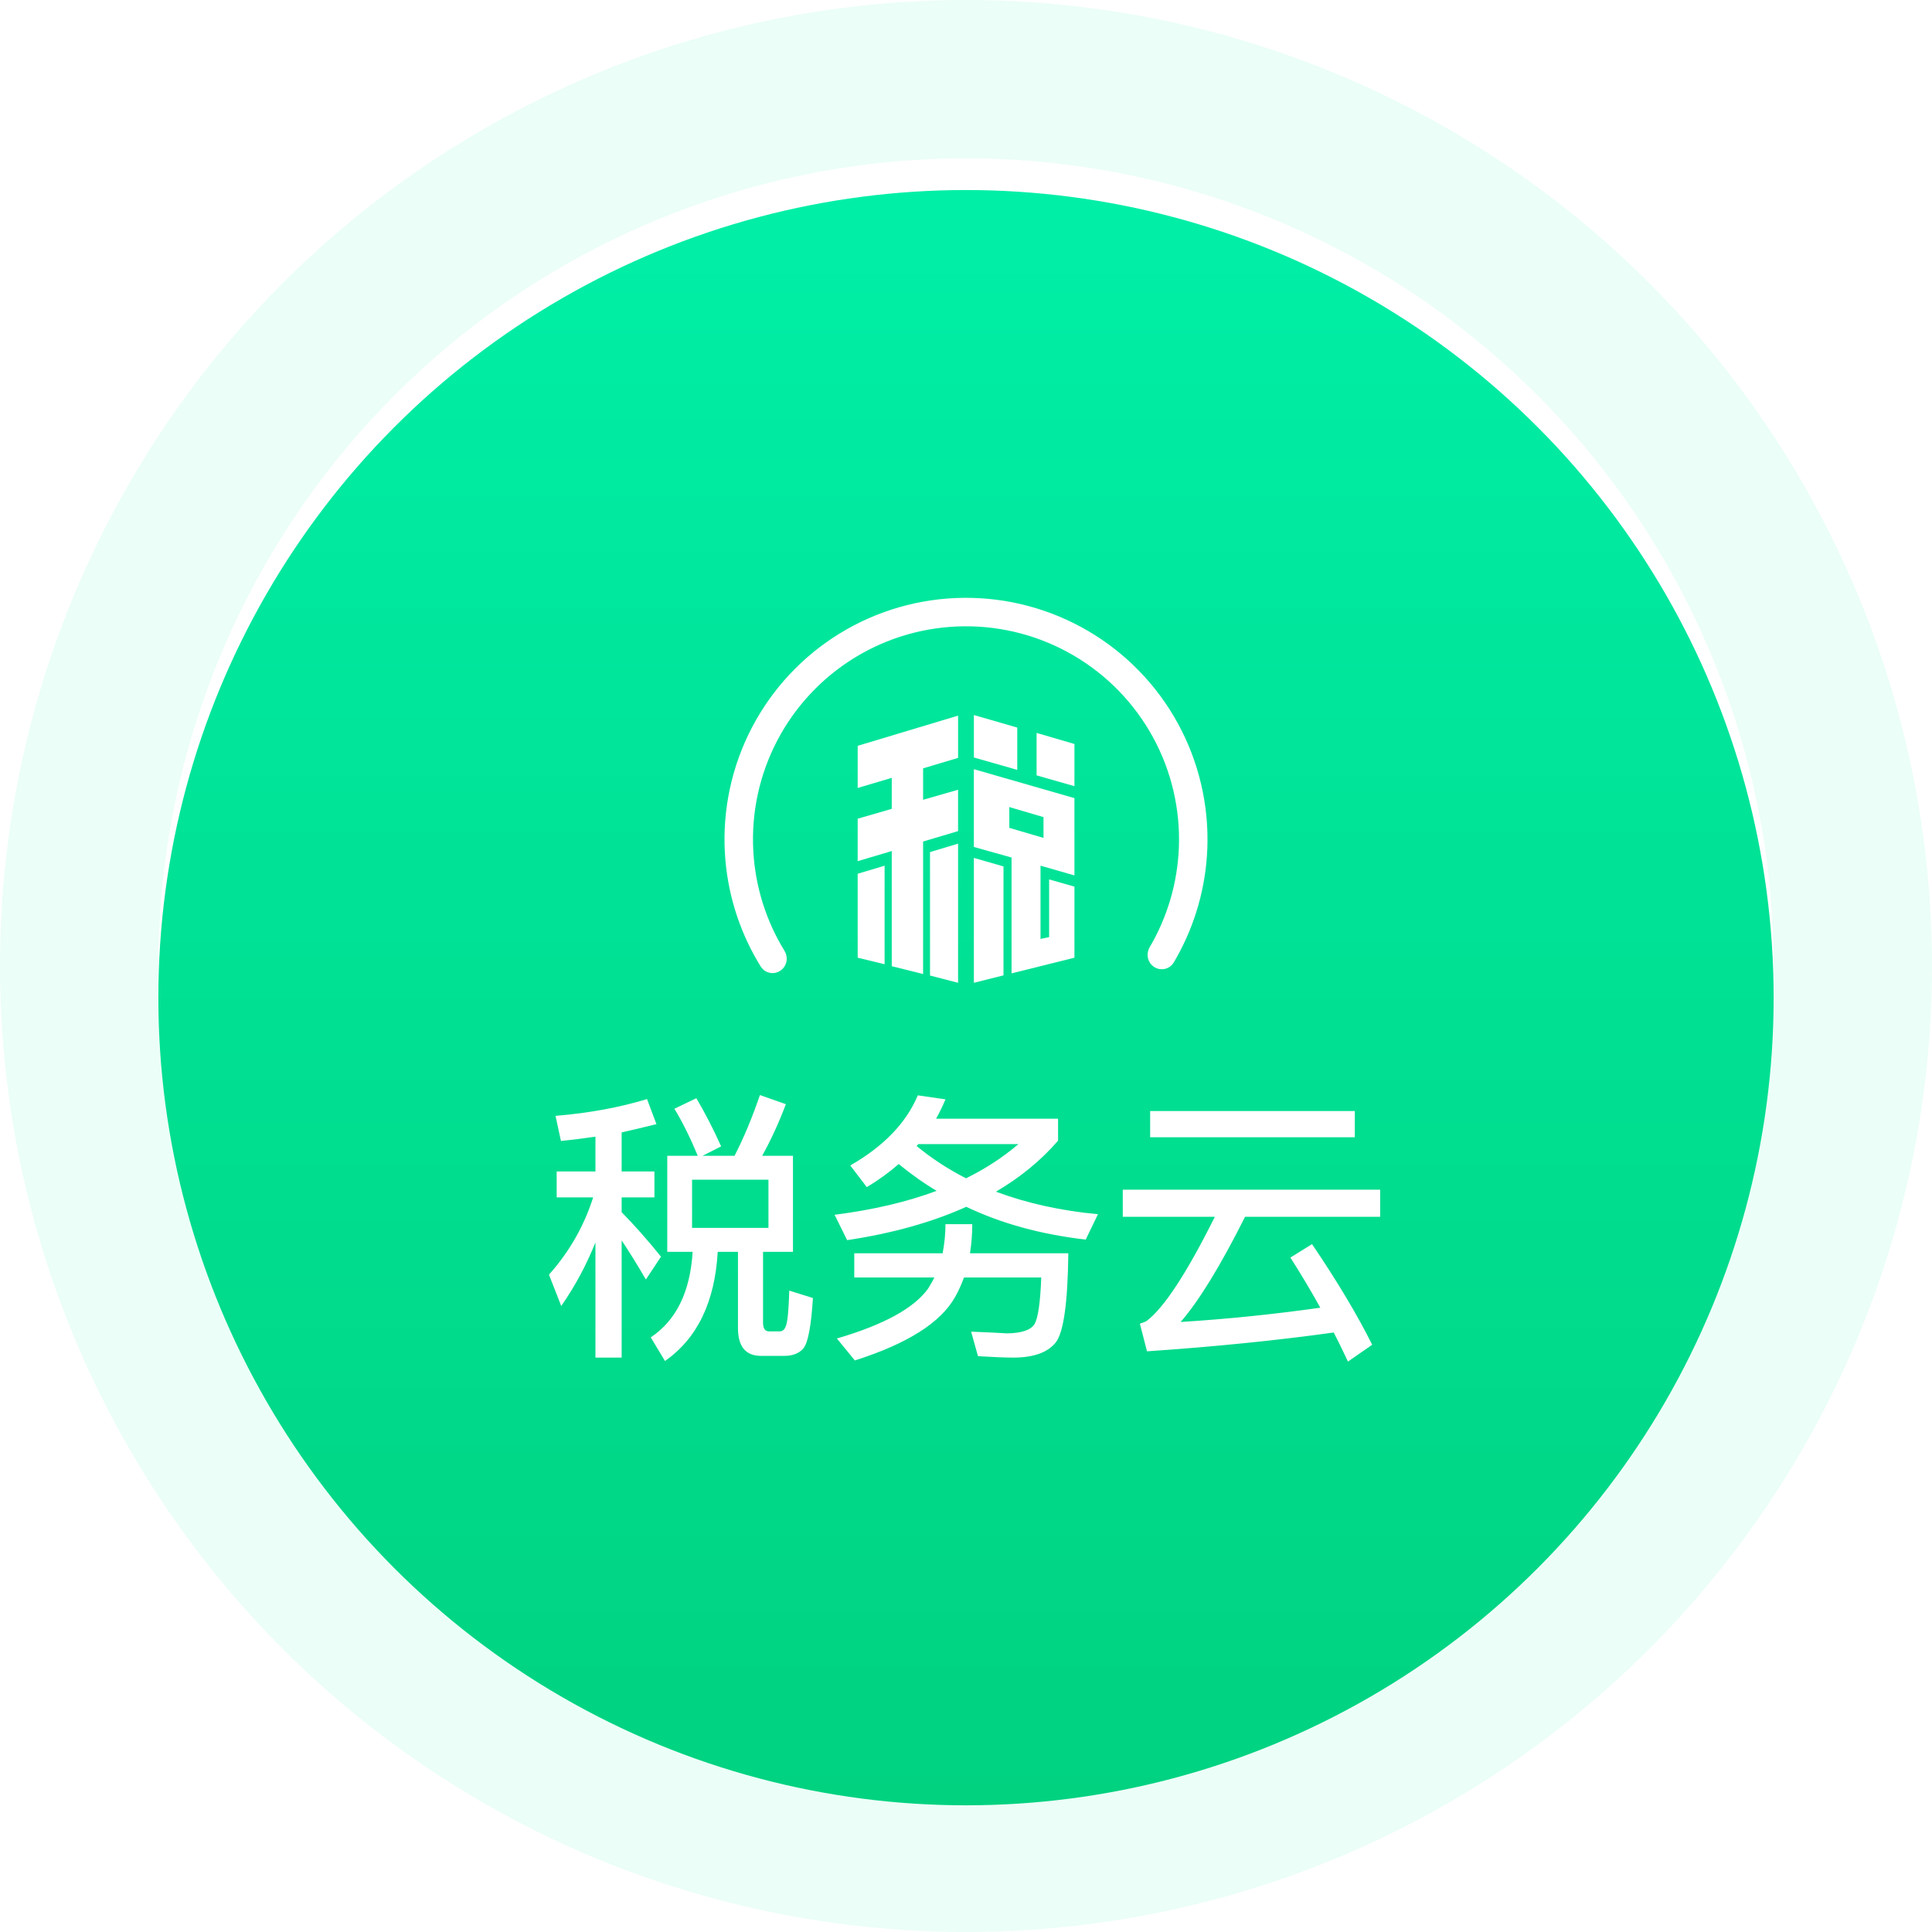
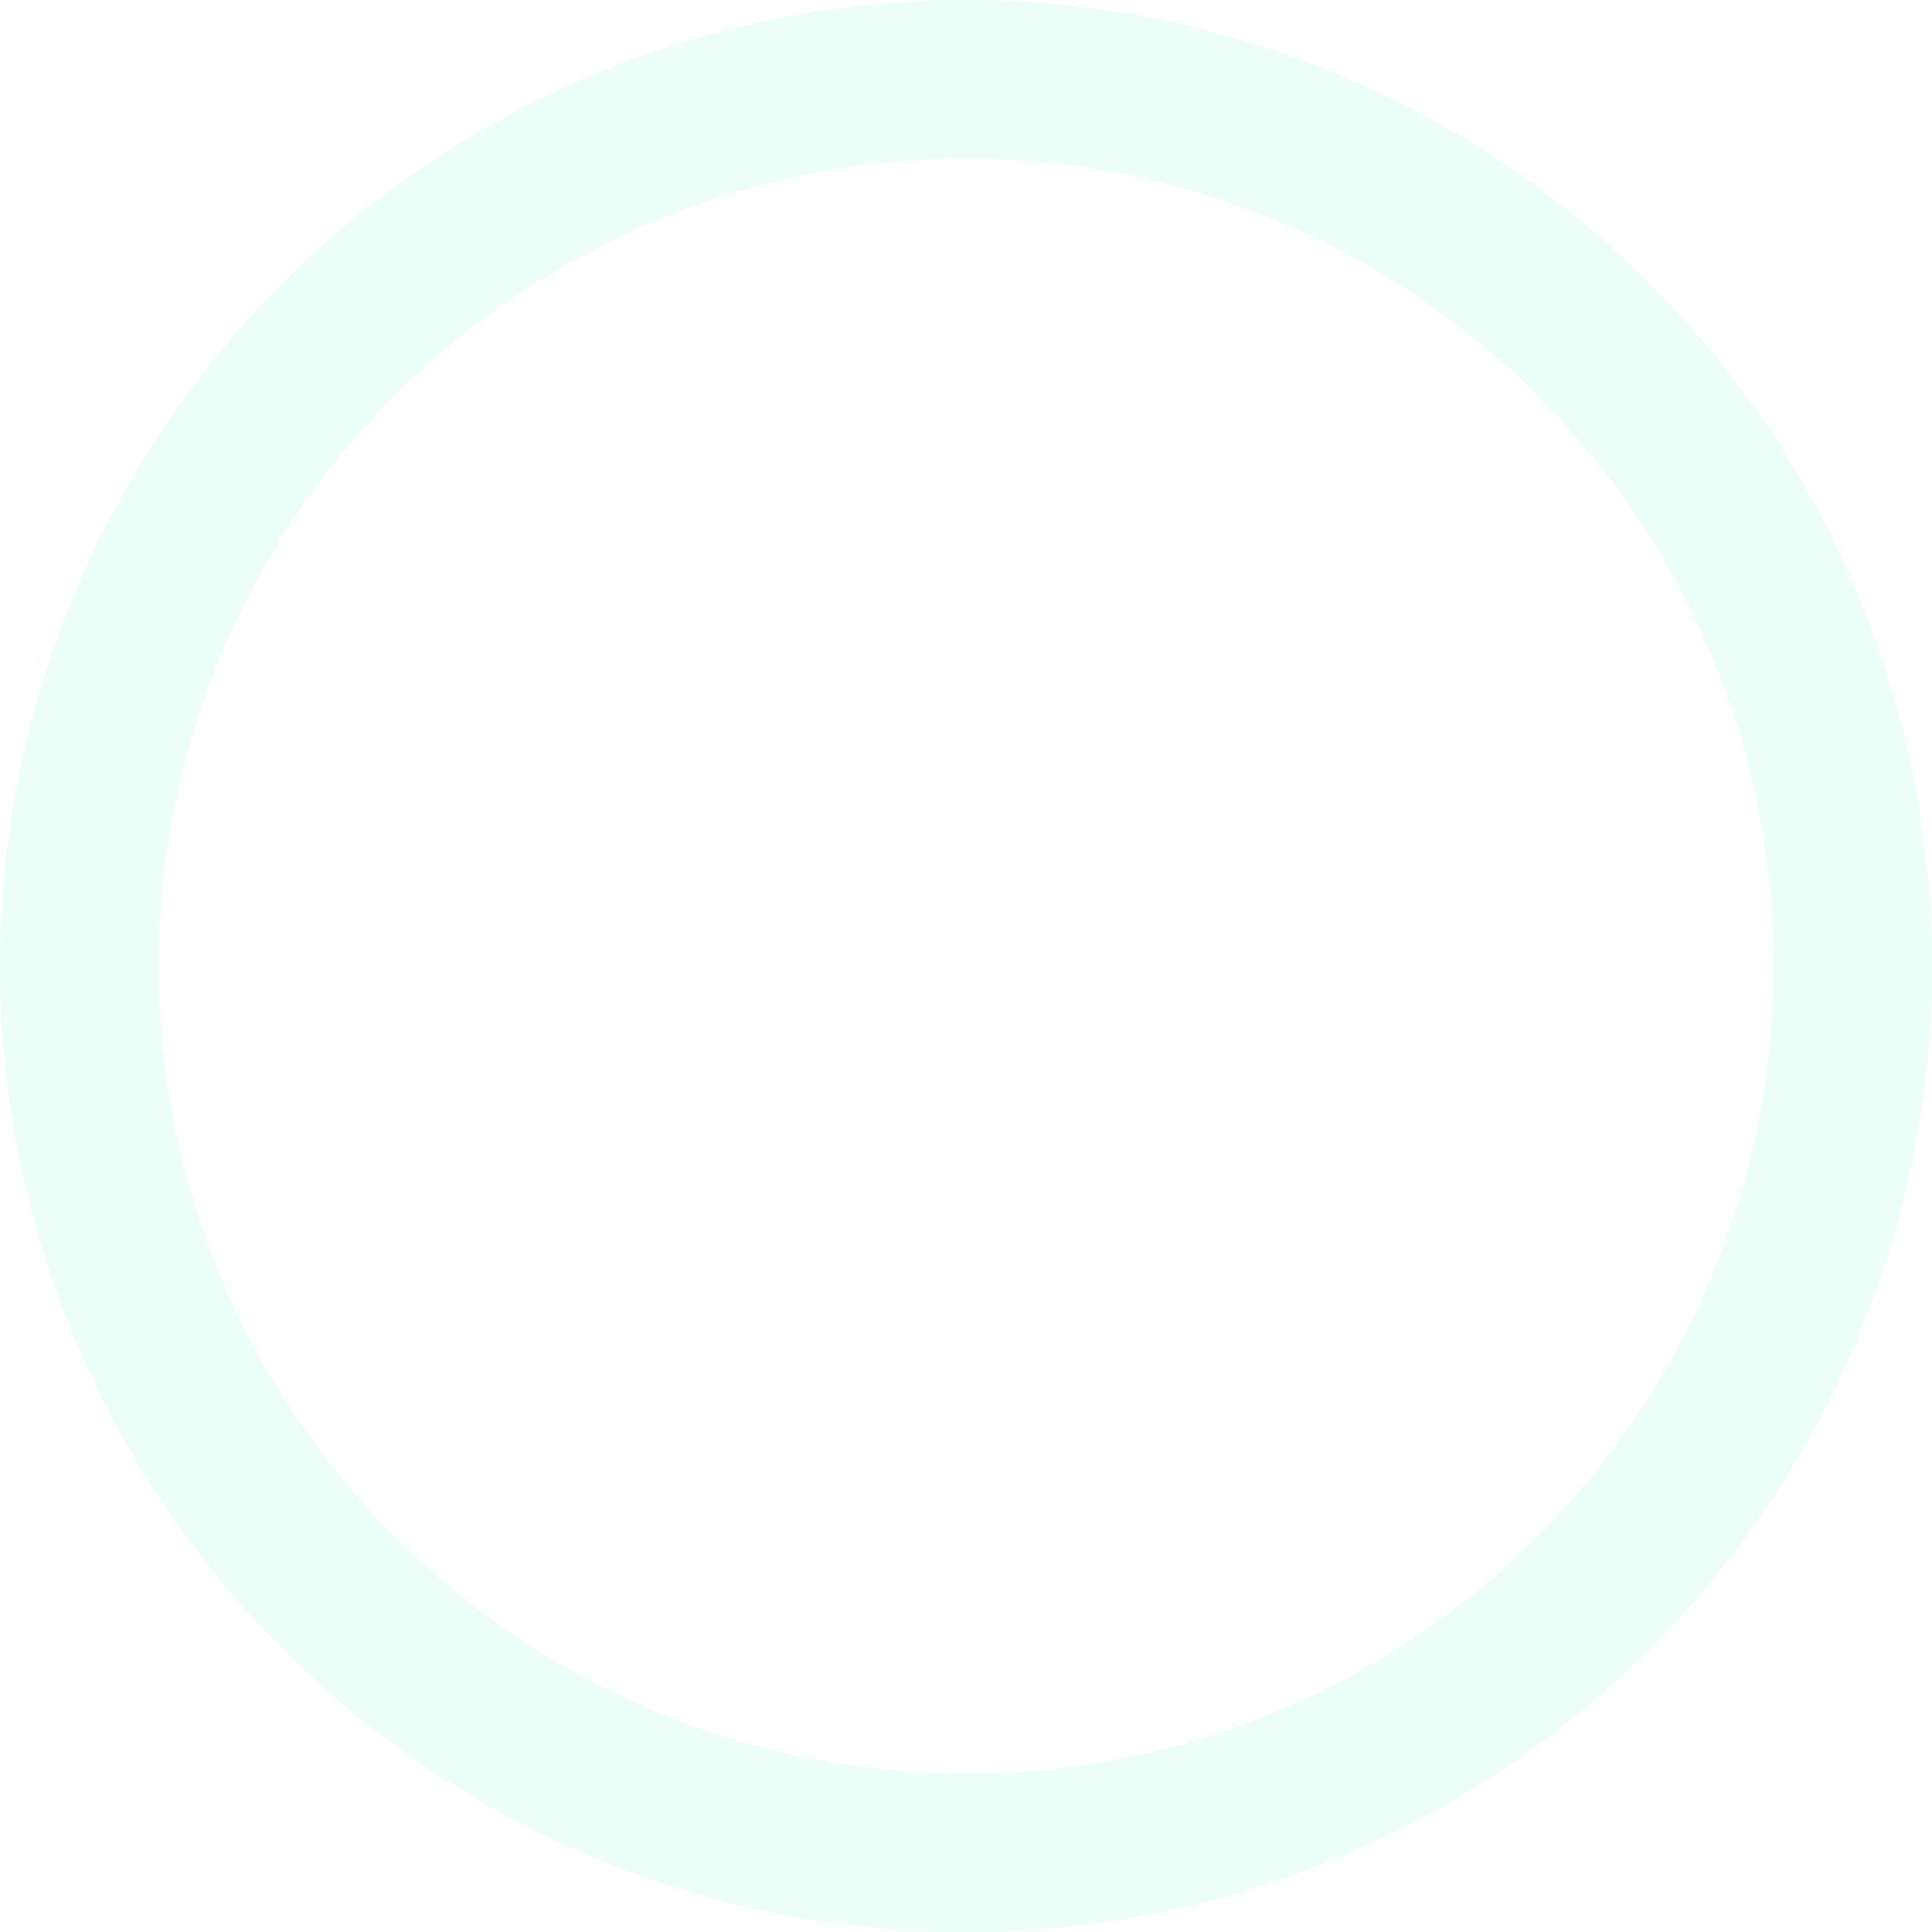
<svg xmlns="http://www.w3.org/2000/svg" width="122" height="122" viewBox="0 0 122 122" fill="none">
  <circle cx="61" cy="61" r="56" stroke="#00EFA7" stroke-opacity="0.08" stroke-width="10" />
  <g filter="url(#filter0_d)">
-     <circle cx="61" cy="61" r="51" fill="url(#paint0_linear)" />
-   </g>
+     </g>
  <path d="M64.236 48.615L61.498 47.833V45.152L64.236 45.944V48.615ZM67.848 46.981V49.645L65.458 48.963V46.282L67.848 46.981ZM63.735 50.963V52.277L65.894 52.911V51.599L63.735 50.963ZM67.848 55.986V60.476L63.876 61.466V54.15L61.496 53.483V48.572L67.847 50.399V55.279L65.706 54.665V59.29L66.249 59.175V55.533L67.847 55.987L67.848 55.986ZM63.368 61.592L61.497 62.06V54.174L63.368 54.712V61.592ZM54.16 55.175L55.86 54.667V60.889L54.16 60.476V55.175ZM56.311 53.741L54.16 54.38V51.699L56.311 51.076V49.119L54.16 49.757V47.096L60.5 45.19V47.859L58.291 48.518V50.505L60.5 49.869V52.482L58.291 53.14V61.508L56.311 61.012V53.739V53.741ZM58.727 53.807L60.5 53.274V62.06L58.727 61.602V53.807Z" fill="white" />
-   <path fill-rule="evenodd" clip-rule="evenodd" d="M73.013 60.851C72.713 60.655 72.63 60.253 72.812 59.944C73.956 57.998 74.603 55.796 74.692 53.534C74.788 51.055 74.21 48.596 73.019 46.42C71.827 44.244 70.067 42.432 67.927 41.178C65.786 39.924 63.345 39.274 60.864 39.299C58.383 39.323 55.956 40.021 53.84 41.317C51.725 42.614 50.002 44.46 48.853 46.659C47.705 48.859 47.176 51.328 47.322 53.805C47.455 56.065 48.146 58.254 49.328 60.177C49.516 60.482 49.441 60.885 49.145 61.087C48.849 61.289 48.444 61.214 48.255 60.909C48.193 60.81 48.132 60.709 48.073 60.608C46.87 58.564 46.166 56.259 46.026 53.881C45.866 51.17 46.446 48.466 47.703 46.059C48.96 43.651 50.847 41.63 53.162 40.211C55.478 38.791 58.136 38.028 60.851 38.001C63.567 37.974 66.239 38.685 68.583 40.058C70.926 41.431 72.853 43.414 74.157 45.796C75.461 48.179 76.094 50.87 75.989 53.584C75.896 55.964 75.238 58.283 74.076 60.351C74.018 60.453 73.96 60.554 73.9 60.655C73.717 60.963 73.313 61.047 73.013 60.851Z" fill="white" stroke="white" stroke-width="0.5" stroke-linecap="round" />
+   <path fill-rule="evenodd" clip-rule="evenodd" d="M73.013 60.851C72.713 60.655 72.63 60.253 72.812 59.944C73.956 57.998 74.603 55.796 74.692 53.534C74.788 51.055 74.21 48.596 73.019 46.42C71.827 44.244 70.067 42.432 67.927 41.178C65.786 39.924 63.345 39.274 60.864 39.299C58.383 39.323 55.956 40.021 53.84 41.317C51.725 42.614 50.002 44.46 48.853 46.659C47.705 48.859 47.176 51.328 47.322 53.805C47.455 56.065 48.146 58.254 49.328 60.177C49.516 60.482 49.441 60.885 49.145 61.087C48.849 61.289 48.444 61.214 48.255 60.909C48.193 60.81 48.132 60.709 48.073 60.608C46.87 58.564 46.166 56.259 46.026 53.881C45.866 51.17 46.446 48.466 47.703 46.059C48.96 43.651 50.847 41.63 53.162 40.211C55.478 38.791 58.136 38.028 60.851 38.001C63.567 37.974 66.239 38.685 68.583 40.058C70.926 41.431 72.853 43.414 74.157 45.796C75.461 48.179 76.094 50.87 75.989 53.584C75.896 55.964 75.238 58.283 74.076 60.351C73.717 60.963 73.313 61.047 73.013 60.851Z" fill="white" stroke="white" stroke-width="0.5" stroke-linecap="round" />
  <path d="M42.136 72.984H44.062C43.582 71.832 43.09 70.842 42.586 70.014L43.972 69.348C44.524 70.284 45.046 71.298 45.538 72.39L44.368 72.984H46.384C46.96 71.868 47.494 70.59 47.986 69.15L49.624 69.726C49.192 70.878 48.694 71.964 48.13 72.984H50.074V79.05H48.184V83.514C48.184 83.886 48.31 84.072 48.562 84.072H49.228C49.42 84.072 49.552 83.958 49.624 83.73C49.732 83.478 49.804 82.734 49.84 81.498L51.334 81.966C51.226 83.718 51.028 84.774 50.74 85.134C50.476 85.458 50.068 85.62 49.516 85.62H48.058C47.086 85.62 46.6 85.032 46.6 83.856V79.05H45.322C45.142 82.218 44.032 84.516 41.992 85.944L41.092 84.45C42.7 83.382 43.582 81.582 43.738 79.05H42.136V72.984ZM48.526 77.538V74.496H43.702V77.538H48.526ZM35.152 73.974H37.6V71.778C36.868 71.886 36.142 71.976 35.422 72.048L35.08 70.464C37.216 70.284 39.142 69.93 40.858 69.402L41.452 70.986C40.636 71.19 39.904 71.364 39.256 71.508V73.974H41.326V75.612H39.256V76.548C40.072 77.376 40.9 78.312 41.74 79.356L40.786 80.796C40.21 79.812 39.7 78.99 39.256 78.33V85.728H37.6V78.456C37.024 79.896 36.304 81.234 35.44 82.47L34.666 80.49C35.95 79.05 36.88 77.424 37.456 75.612H35.152V73.974ZM59.704 69.42C59.512 69.876 59.314 70.284 59.11 70.644H66.814V72.03C65.734 73.278 64.426 74.352 62.89 75.252C64.858 75.984 67.006 76.458 69.334 76.674L68.56 78.276C65.74 77.952 63.226 77.262 61.018 76.206C58.87 77.178 56.362 77.88 53.494 78.312L52.702 76.71C55.138 76.398 57.286 75.894 59.146 75.198C58.354 74.73 57.556 74.166 56.752 73.506C56.128 74.046 55.456 74.532 54.736 74.964L53.692 73.596C55.804 72.384 57.226 70.908 57.958 69.168L59.704 69.42ZM61 74.406C62.224 73.806 63.328 73.086 64.312 72.246H57.994C57.934 72.306 57.898 72.348 57.886 72.372C58.834 73.152 59.872 73.83 61 74.406ZM61.396 77.304C61.396 77.916 61.348 78.528 61.252 79.14H67.462C67.426 82.296 67.156 84.18 66.652 84.792C66.136 85.416 65.248 85.728 63.988 85.728C63.46 85.728 62.716 85.698 61.756 85.638L61.324 84.09C62.26 84.126 63.016 84.162 63.592 84.198C64.504 84.186 65.08 83.994 65.32 83.622C65.548 83.25 65.692 82.266 65.752 80.67H60.874C60.694 81.15 60.508 81.558 60.316 81.894C59.416 83.514 57.304 84.852 53.98 85.908L52.846 84.522C55.798 83.658 57.718 82.608 58.606 81.372C58.798 81.06 58.93 80.826 59.002 80.67H53.944V79.14H59.524C59.644 78.504 59.704 77.892 59.704 77.304H61.396ZM72.628 70.158H85.552V71.814H72.628V70.158ZM70.9 75.126H87.154V76.836H78.622C77.062 79.944 75.706 82.158 74.554 83.478C77.458 83.298 80.398 82.998 83.374 82.578C82.774 81.498 82.144 80.442 81.484 79.41L82.852 78.564C84.46 80.94 85.726 83.058 86.65 84.918L85.12 85.98C84.736 85.164 84.436 84.552 84.22 84.144C80.596 84.648 76.666 85.044 72.43 85.332L71.98 83.586C72.172 83.526 72.31 83.472 72.394 83.424C73.498 82.596 74.938 80.4 76.714 76.836H70.9V75.126Z" fill="white" />
  <defs>
    <filter id="filter0_d" x="6" y="8" width="110" height="110" filterUnits="userSpaceOnUse" color-interpolation-filters="sRGB">
      <feFlood flood-opacity="0" result="BackgroundImageFix" />
      <feColorMatrix in="SourceAlpha" type="matrix" values="0 0 0 0 0 0 0 0 0 0 0 0 0 0 0 0 0 0 127 0" />
      <feOffset dy="2" />
      <feGaussianBlur stdDeviation="2" />
      <feColorMatrix type="matrix" values="0 0 0 0 0 0 0 0 0 0.824 0 0 0 0 0.502 0 0 0 0.4 0" />
      <feBlend mode="normal" in2="BackgroundImageFix" result="effect1_dropShadow" />
      <feBlend mode="normal" in="SourceGraphic" in2="effect1_dropShadow" result="shape" />
    </filter>
    <linearGradient id="paint0_linear" x1="10" y1="10" x2="10" y2="112" gradientUnits="userSpaceOnUse">
      <stop stop-color="#00EFA7" />
      <stop offset="1" stop-color="#00D280" />
    </linearGradient>
  </defs>
</svg>